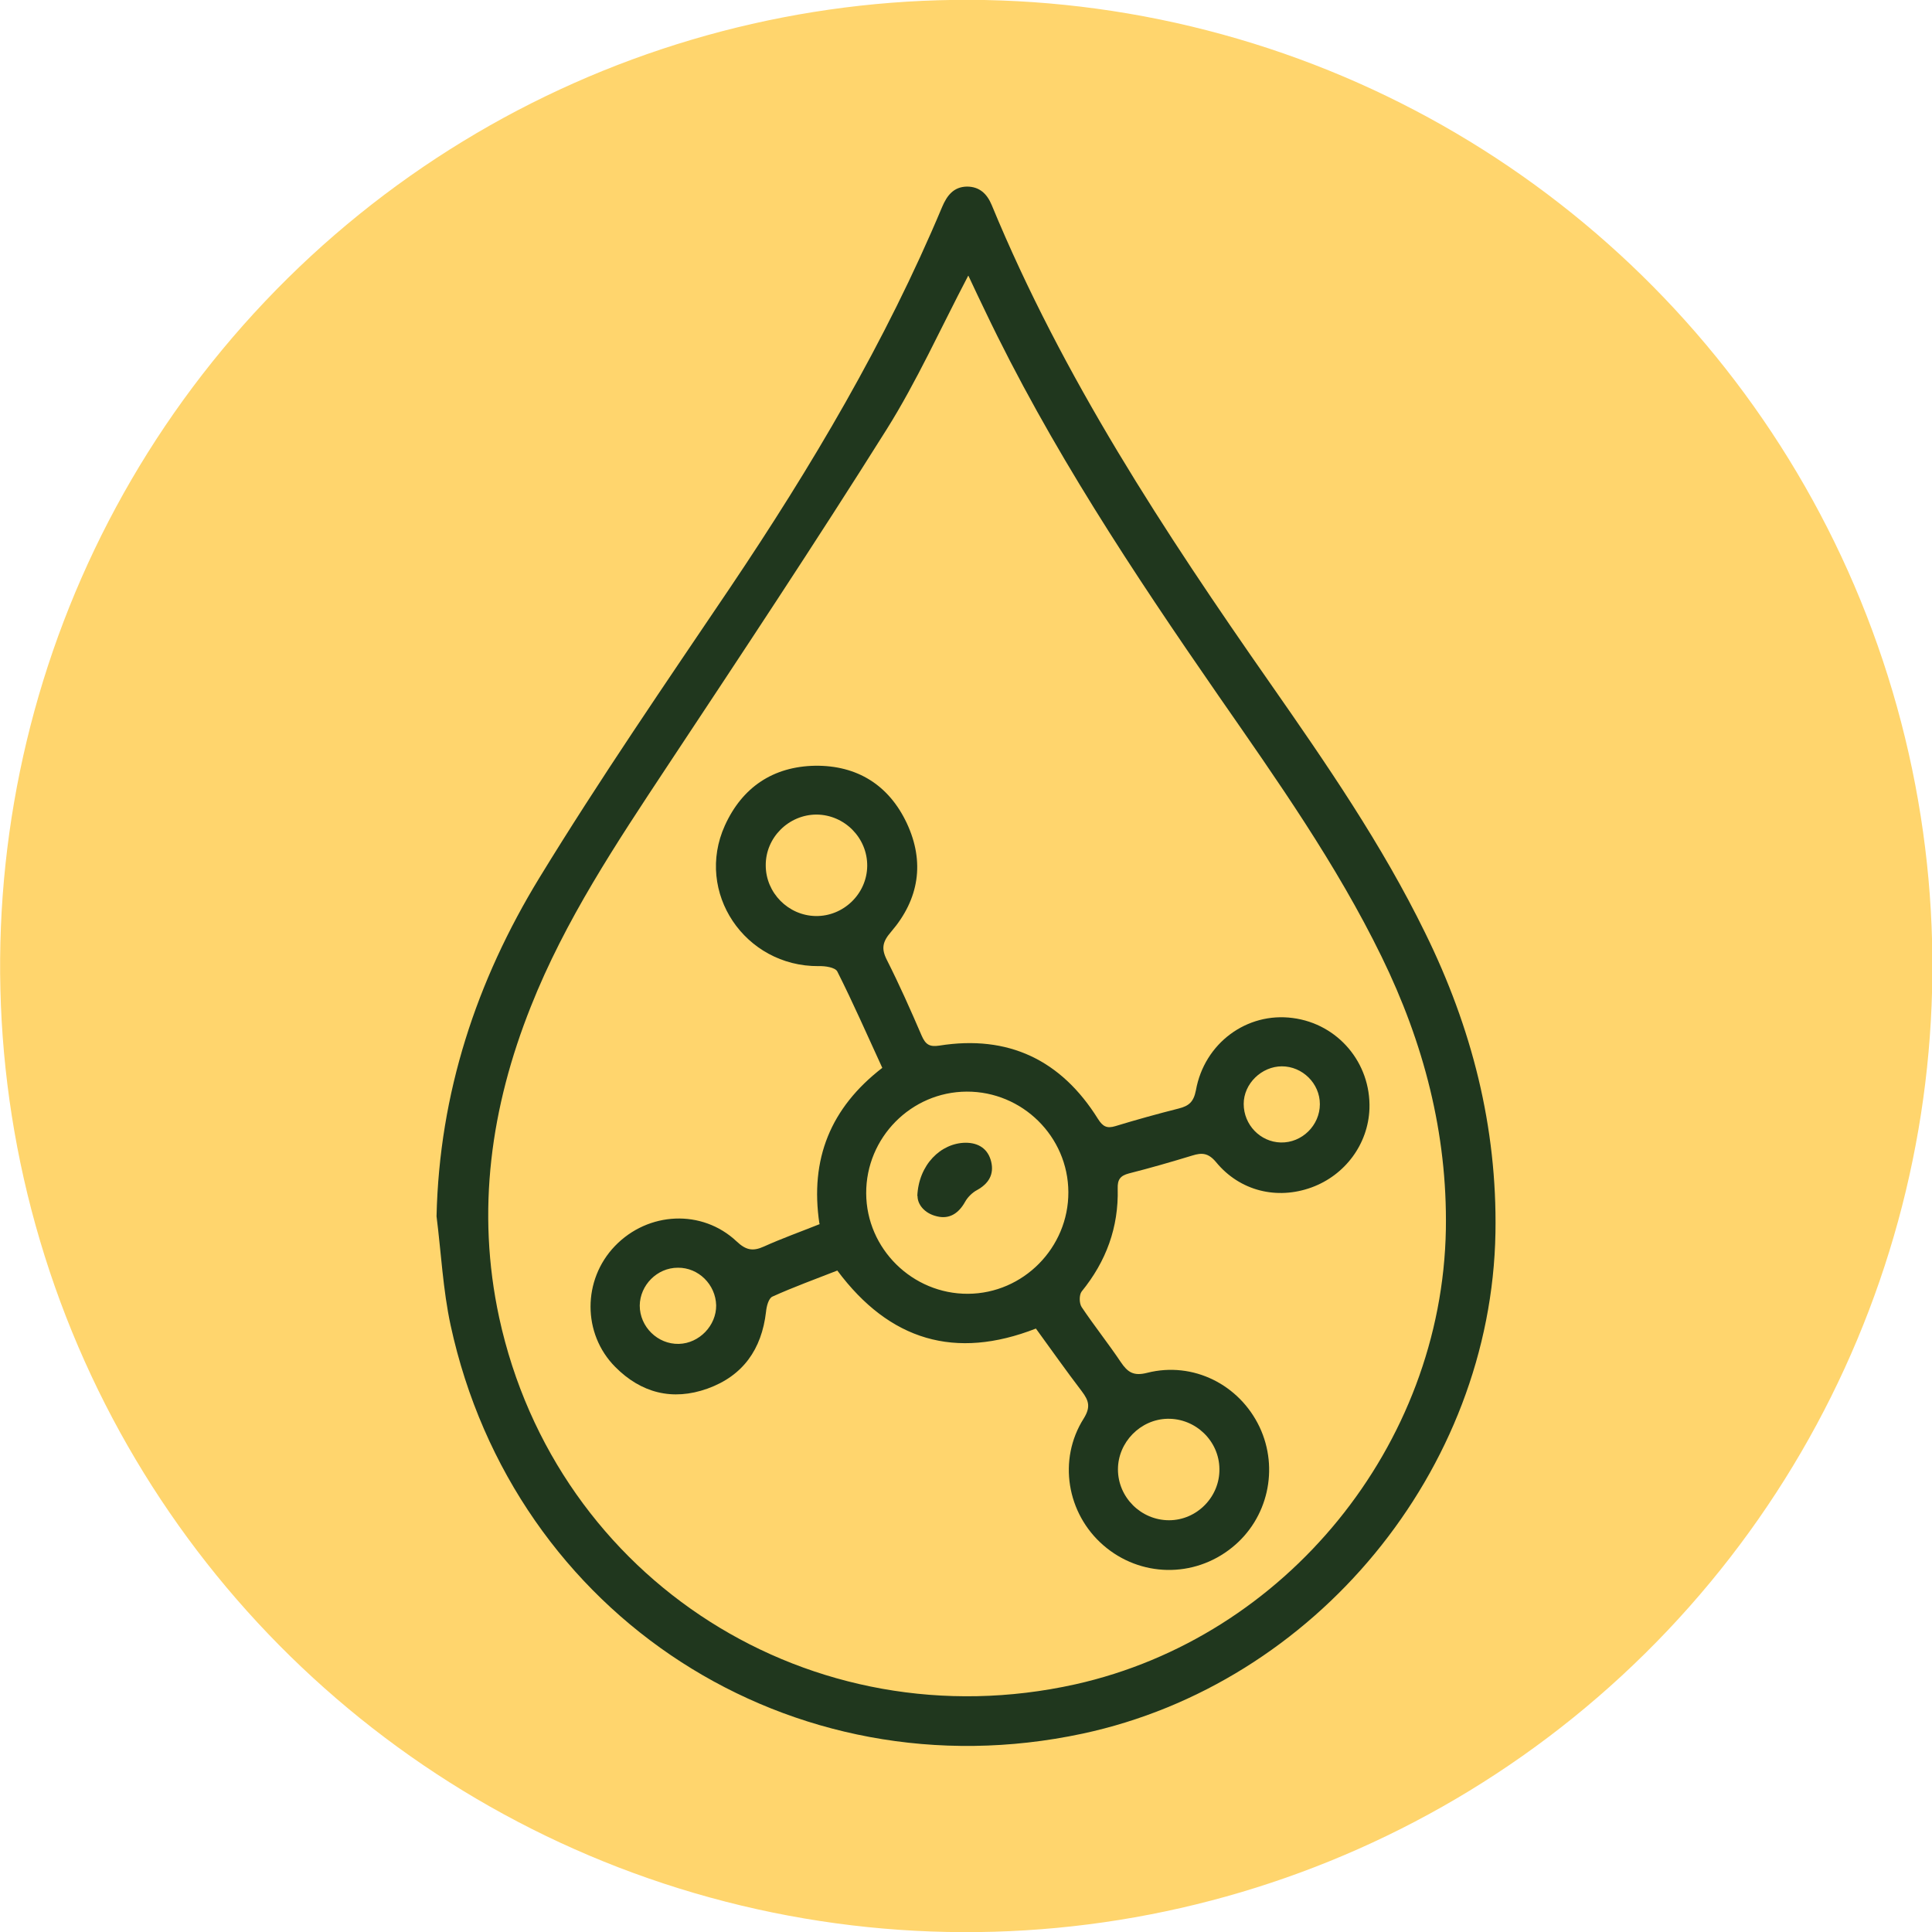
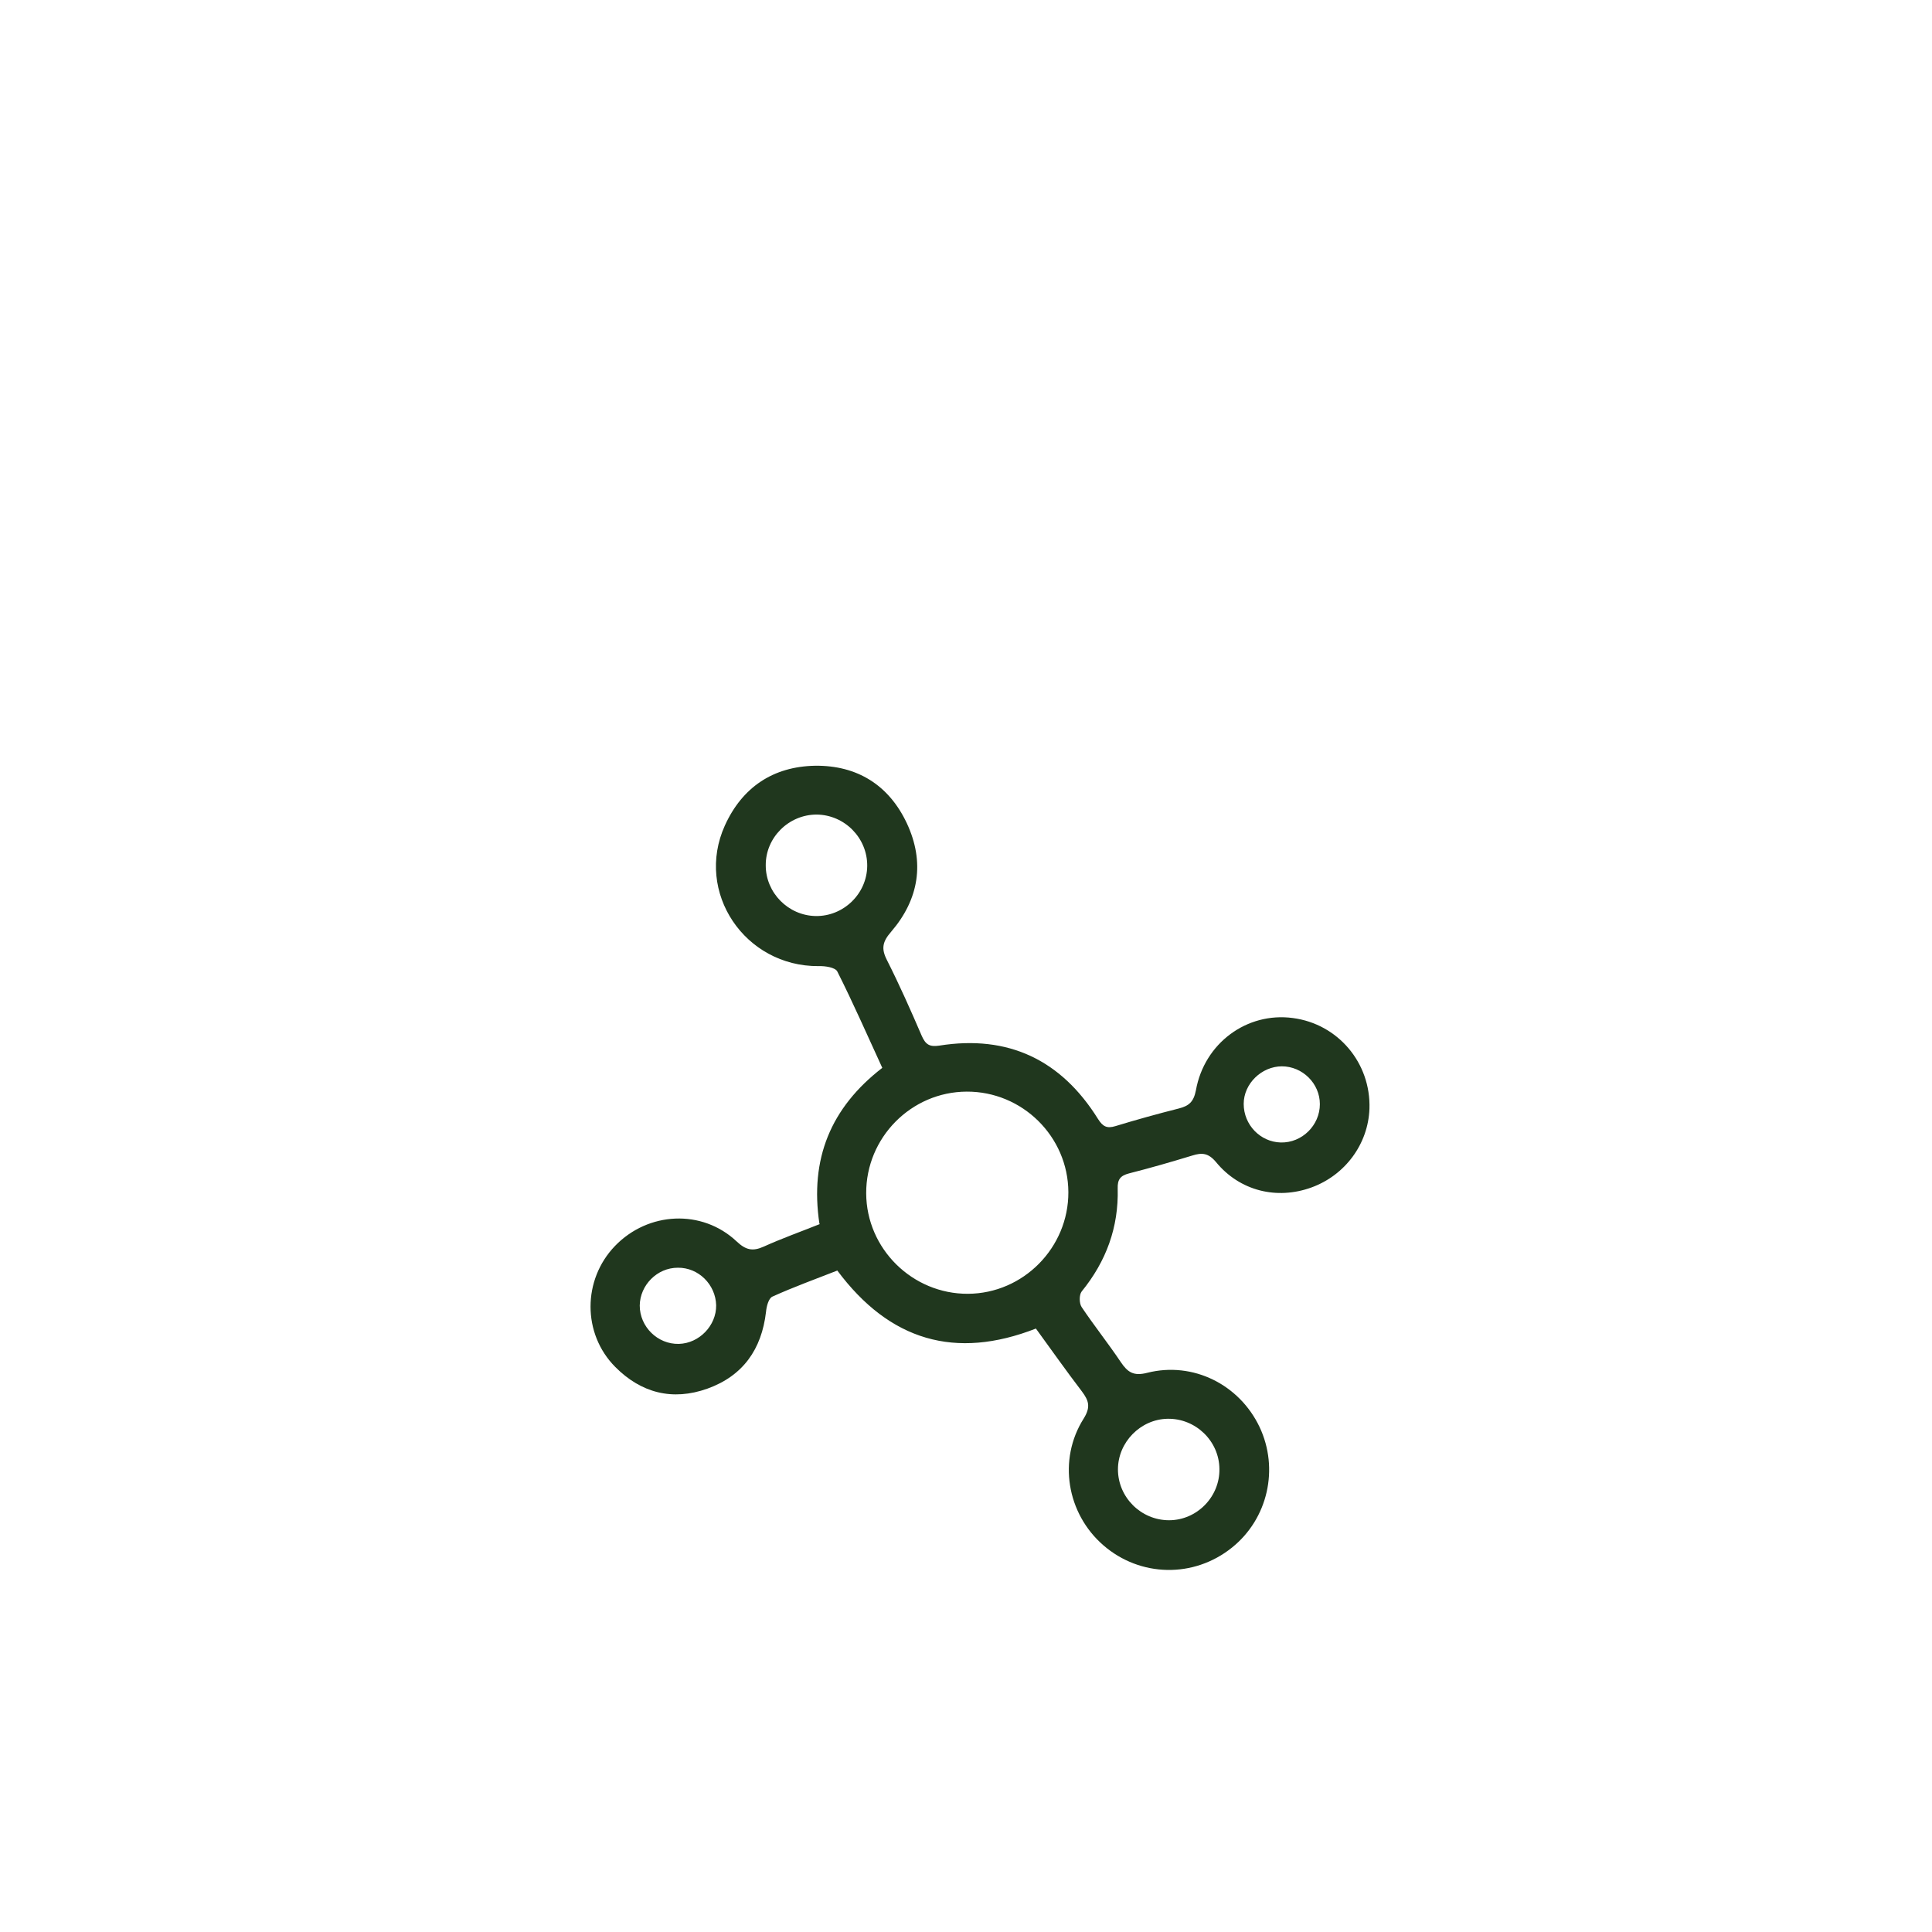
<svg xmlns="http://www.w3.org/2000/svg" id="Livello_2" data-name="Livello 2" viewBox="0 0 75.59 75.59">
  <defs>
    <style>
      .cls-1 {
        fill: #ffd56d;
      }

      .cls-2 {
        fill: #20371e;
      }
    </style>
  </defs>
  <g id="Livello_1-2" data-name="Livello 1">
    <g>
-       <circle class="cls-1" cx="37.8" cy="37.8" r="37.8" transform="translate(-7.76 65.75) rotate(-76.53)" />
      <g>
-         <path class="cls-2" d="M17.08,47.58c.11-4.81,1.56-9.2,4.02-13.23,2.36-3.86,4.93-7.6,7.46-11.35,3.19-4.74,6.09-9.63,8.3-14.9.19-.45.45-.79.97-.8.5,0,.79.29.97.72,2.78,6.74,6.75,12.78,10.9,18.72,2.19,3.14,4.37,6.3,6.06,9.76,1.82,3.7,2.82,7.58,2.75,11.73-.16,9.29-7.04,17.65-16.16,19.6-11.38,2.43-22.25-4.58-24.72-15.98-.3-1.39-.37-2.84-.55-4.26ZM37.88,10.79c-1.09,2.08-2.01,4.13-3.19,6.01-2.79,4.44-5.69,8.81-8.59,13.19-1.99,3.01-3.99,6.01-5.33,9.39-1.57,3.94-2.14,8-1.24,12.17,2.24,10.3,12.23,16.64,22.54,14.35,8.24-1.84,14.35-9.35,14.5-17.8.06-3.77-.87-7.3-2.51-10.66-1.77-3.63-4.09-6.91-6.38-10.21-3.35-4.84-6.6-9.74-9.14-15.07-.21-.44-.42-.87-.65-1.37Z" />
        <path class="cls-2" d="M32.06,47.88c-.38-2.54.44-4.54,2.46-6.1-.58-1.26-1.14-2.54-1.76-3.77-.08-.16-.48-.22-.73-.21-2.89.02-4.85-2.89-3.67-5.5.68-1.5,1.89-2.31,3.53-2.34,1.65-.02,2.89.76,3.59,2.25.71,1.52.48,2.97-.61,4.24-.34.39-.4.66-.17,1.11.49.97.93,1.96,1.36,2.96.15.34.3.45.69.39,2.7-.43,4.77.56,6.21,2.87.19.3.35.38.68.28.82-.25,1.65-.48,2.48-.69.39-.1.58-.25.67-.71.33-1.85,2-3.07,3.79-2.83,1.77.23,3.06,1.76,3,3.55-.05,1.38-.95,2.6-2.27,3.08-1.35.49-2.8.14-3.73-.99-.3-.36-.55-.38-.93-.26-.82.25-1.65.49-2.48.7-.34.09-.45.24-.44.59.04,1.52-.45,2.85-1.41,4.03-.1.13-.1.46,0,.61.49.73,1.04,1.42,1.53,2.15.27.4.5.56,1.04.42,1.79-.45,3.6.46,4.39,2.12.77,1.63.33,3.59-1.08,4.72-1.49,1.2-3.59,1.16-5.03-.09-1.43-1.24-1.79-3.35-.77-4.96.28-.45.2-.7-.07-1.06-.61-.8-1.19-1.62-1.8-2.46-3.15,1.23-5.72.48-7.77-2.27-.84.33-1.7.64-2.54,1.02-.15.07-.23.38-.25.6-.17,1.46-.9,2.5-2.29,3-1.37.49-2.6.17-3.61-.85-1.29-1.3-1.28-3.41-.01-4.73,1.3-1.35,3.41-1.45,4.76-.18.36.34.63.4,1.07.2.71-.32,1.44-.58,2.19-.88ZM41.8,46.64c-.01-2.17-1.8-3.94-3.98-3.93-2.17.01-3.94,1.8-3.93,3.98.01,2.17,1.81,3.94,3.98,3.93,2.17-.01,3.94-1.81,3.93-3.98ZM31.95,31.87c-1.09,0-2,.9-1.99,1.99,0,1.07.88,1.96,1.95,1.98,1.09.02,2.01-.87,2.02-1.96.01-1.09-.88-2-1.98-2.01ZM45.74,59.48c1.09,0,1.99-.92,1.97-2.01-.01-1.09-.93-1.98-2.03-1.96-1.06.02-1.94.92-1.94,1.98,0,1.09.9,1.99,2,1.99ZM50.16,41.72c-.8,0-1.5.68-1.5,1.47,0,.82.65,1.49,1.45,1.51.83.02,1.53-.67,1.53-1.5,0-.81-.68-1.48-1.49-1.48ZM26.52,49.6c-.81,0-1.48.68-1.49,1.48,0,.83.7,1.52,1.53,1.5.8-.02,1.47-.72,1.46-1.51-.02-.81-.69-1.48-1.5-1.47Z" />
-         <path class="cls-2" d="M35.89,46.8c.05-1.23.92-2.08,1.89-2.09.52,0,.88.25,1,.74.12.5-.1.86-.55,1.11-.19.1-.37.28-.47.46-.25.45-.61.69-1.1.57-.52-.12-.77-.5-.76-.8Z" />
      </g>
    </g>
  </g>
</svg>